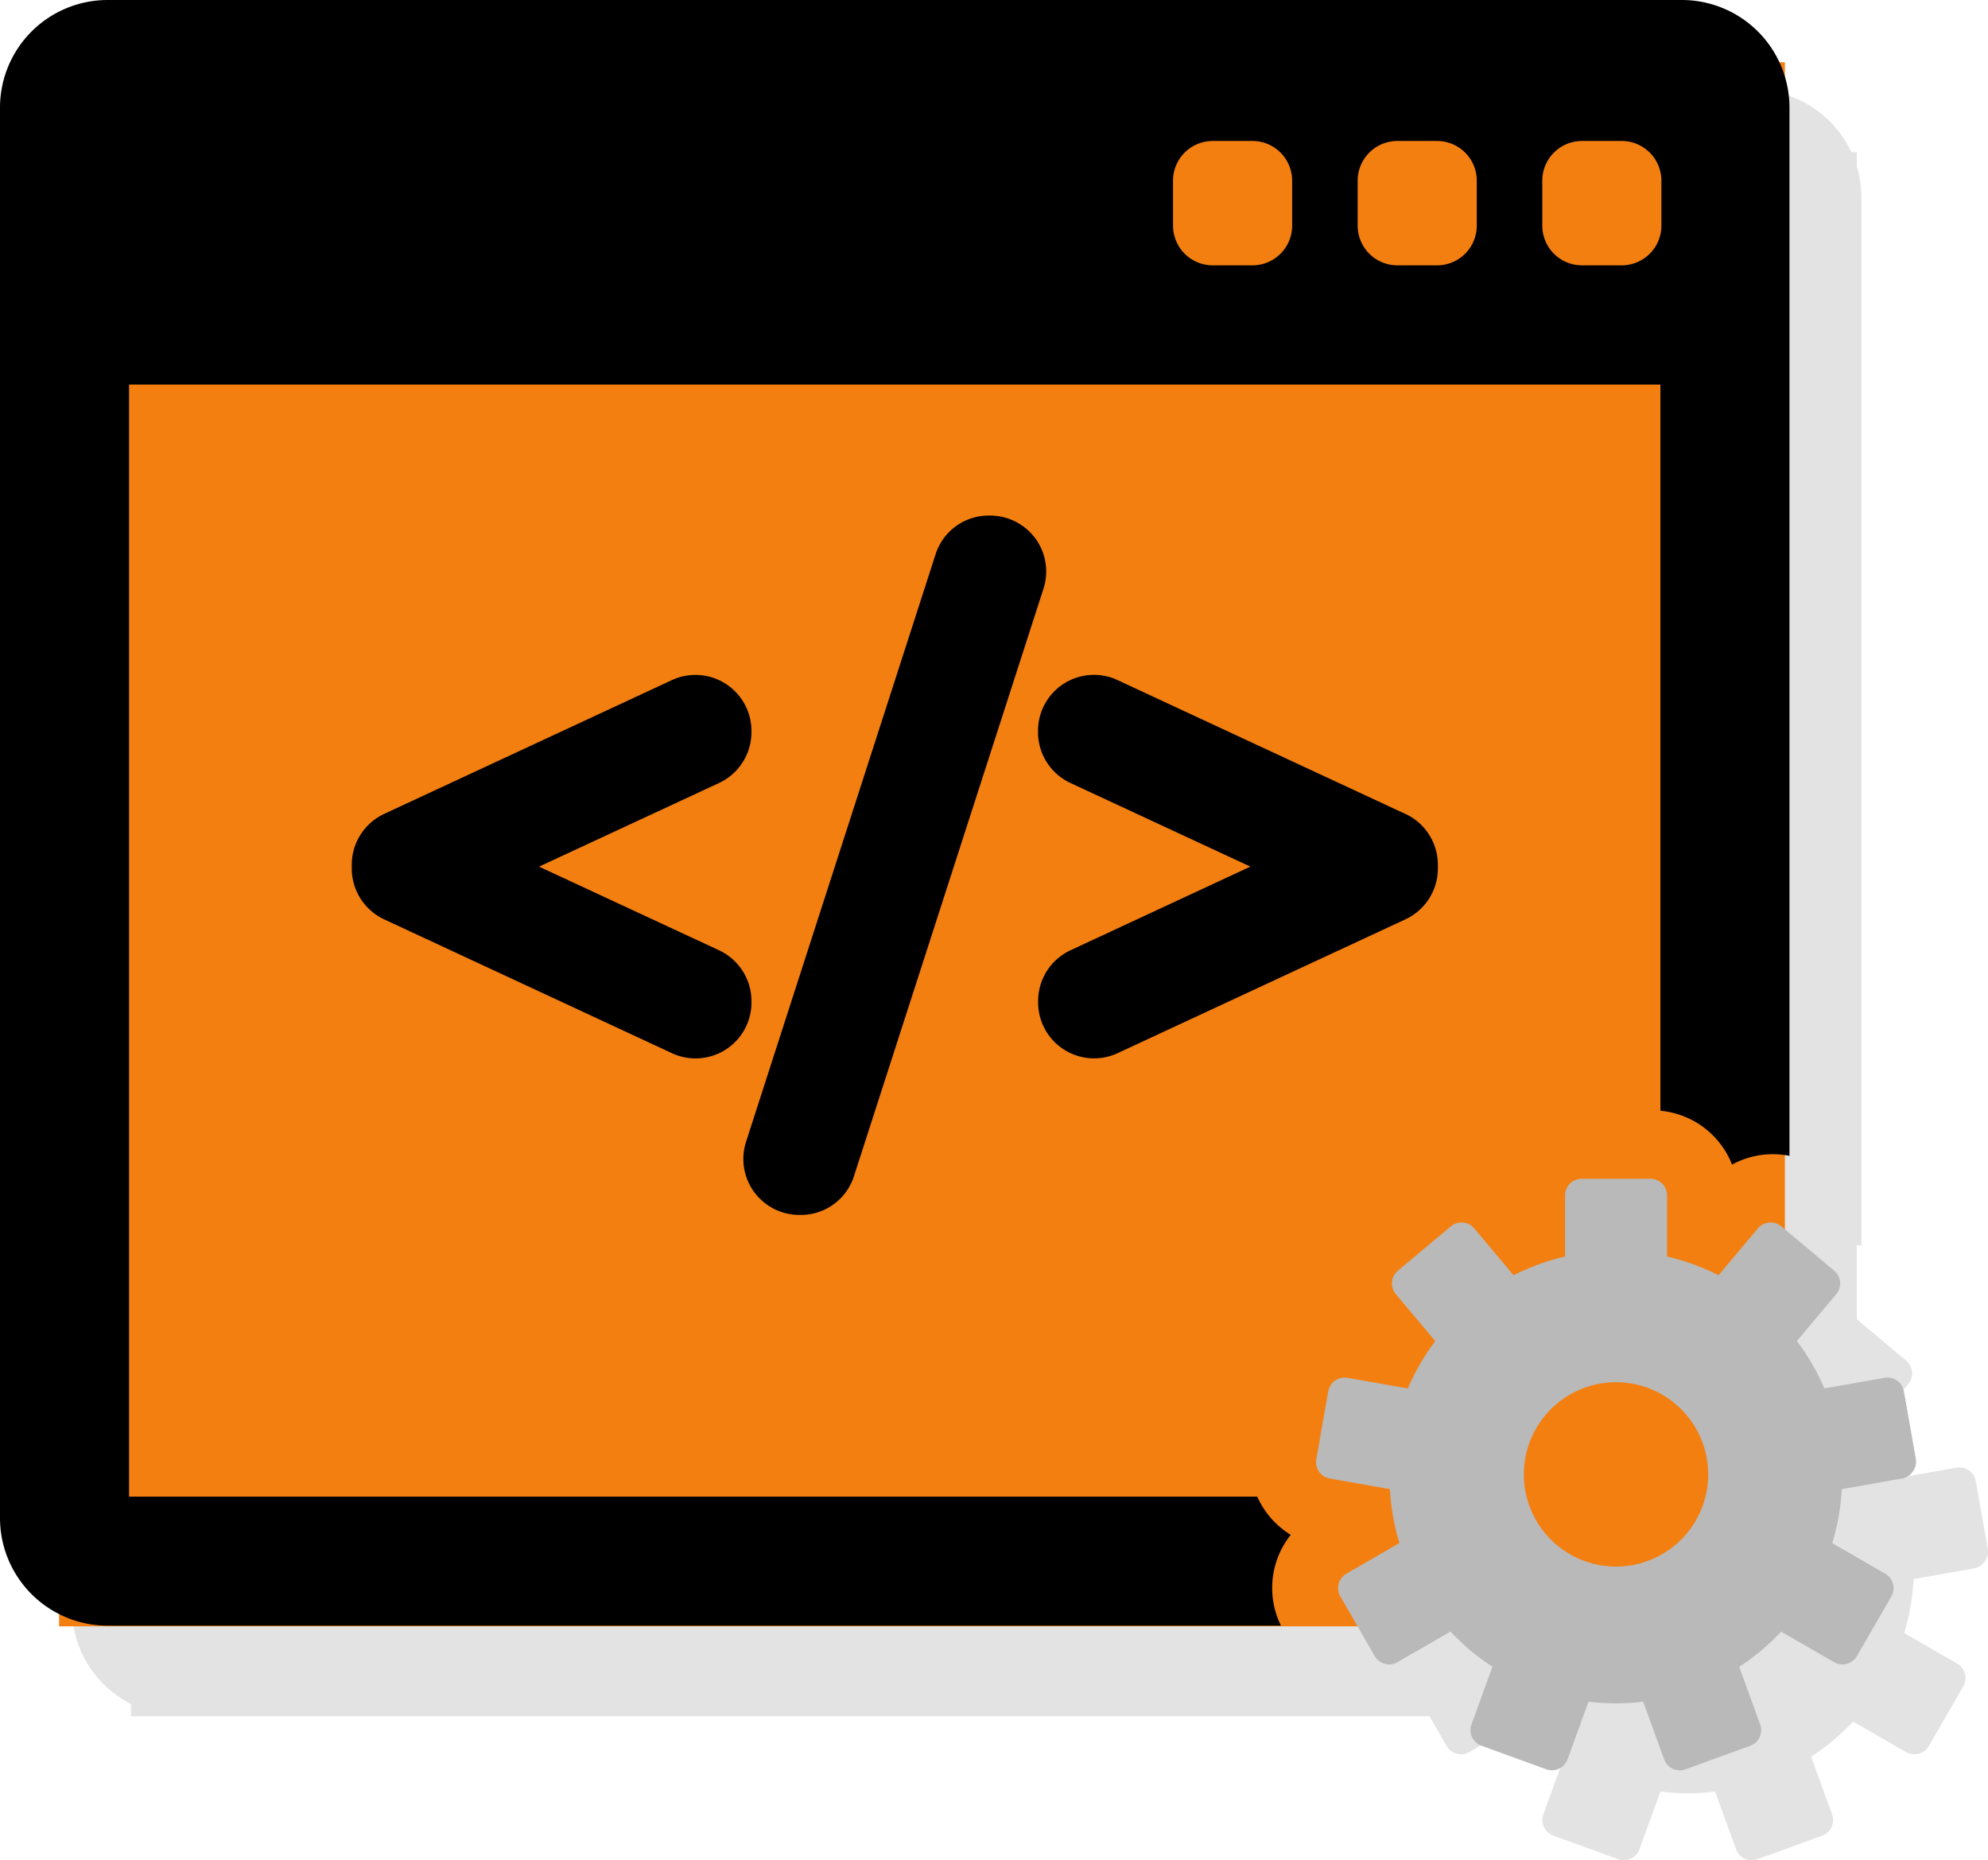
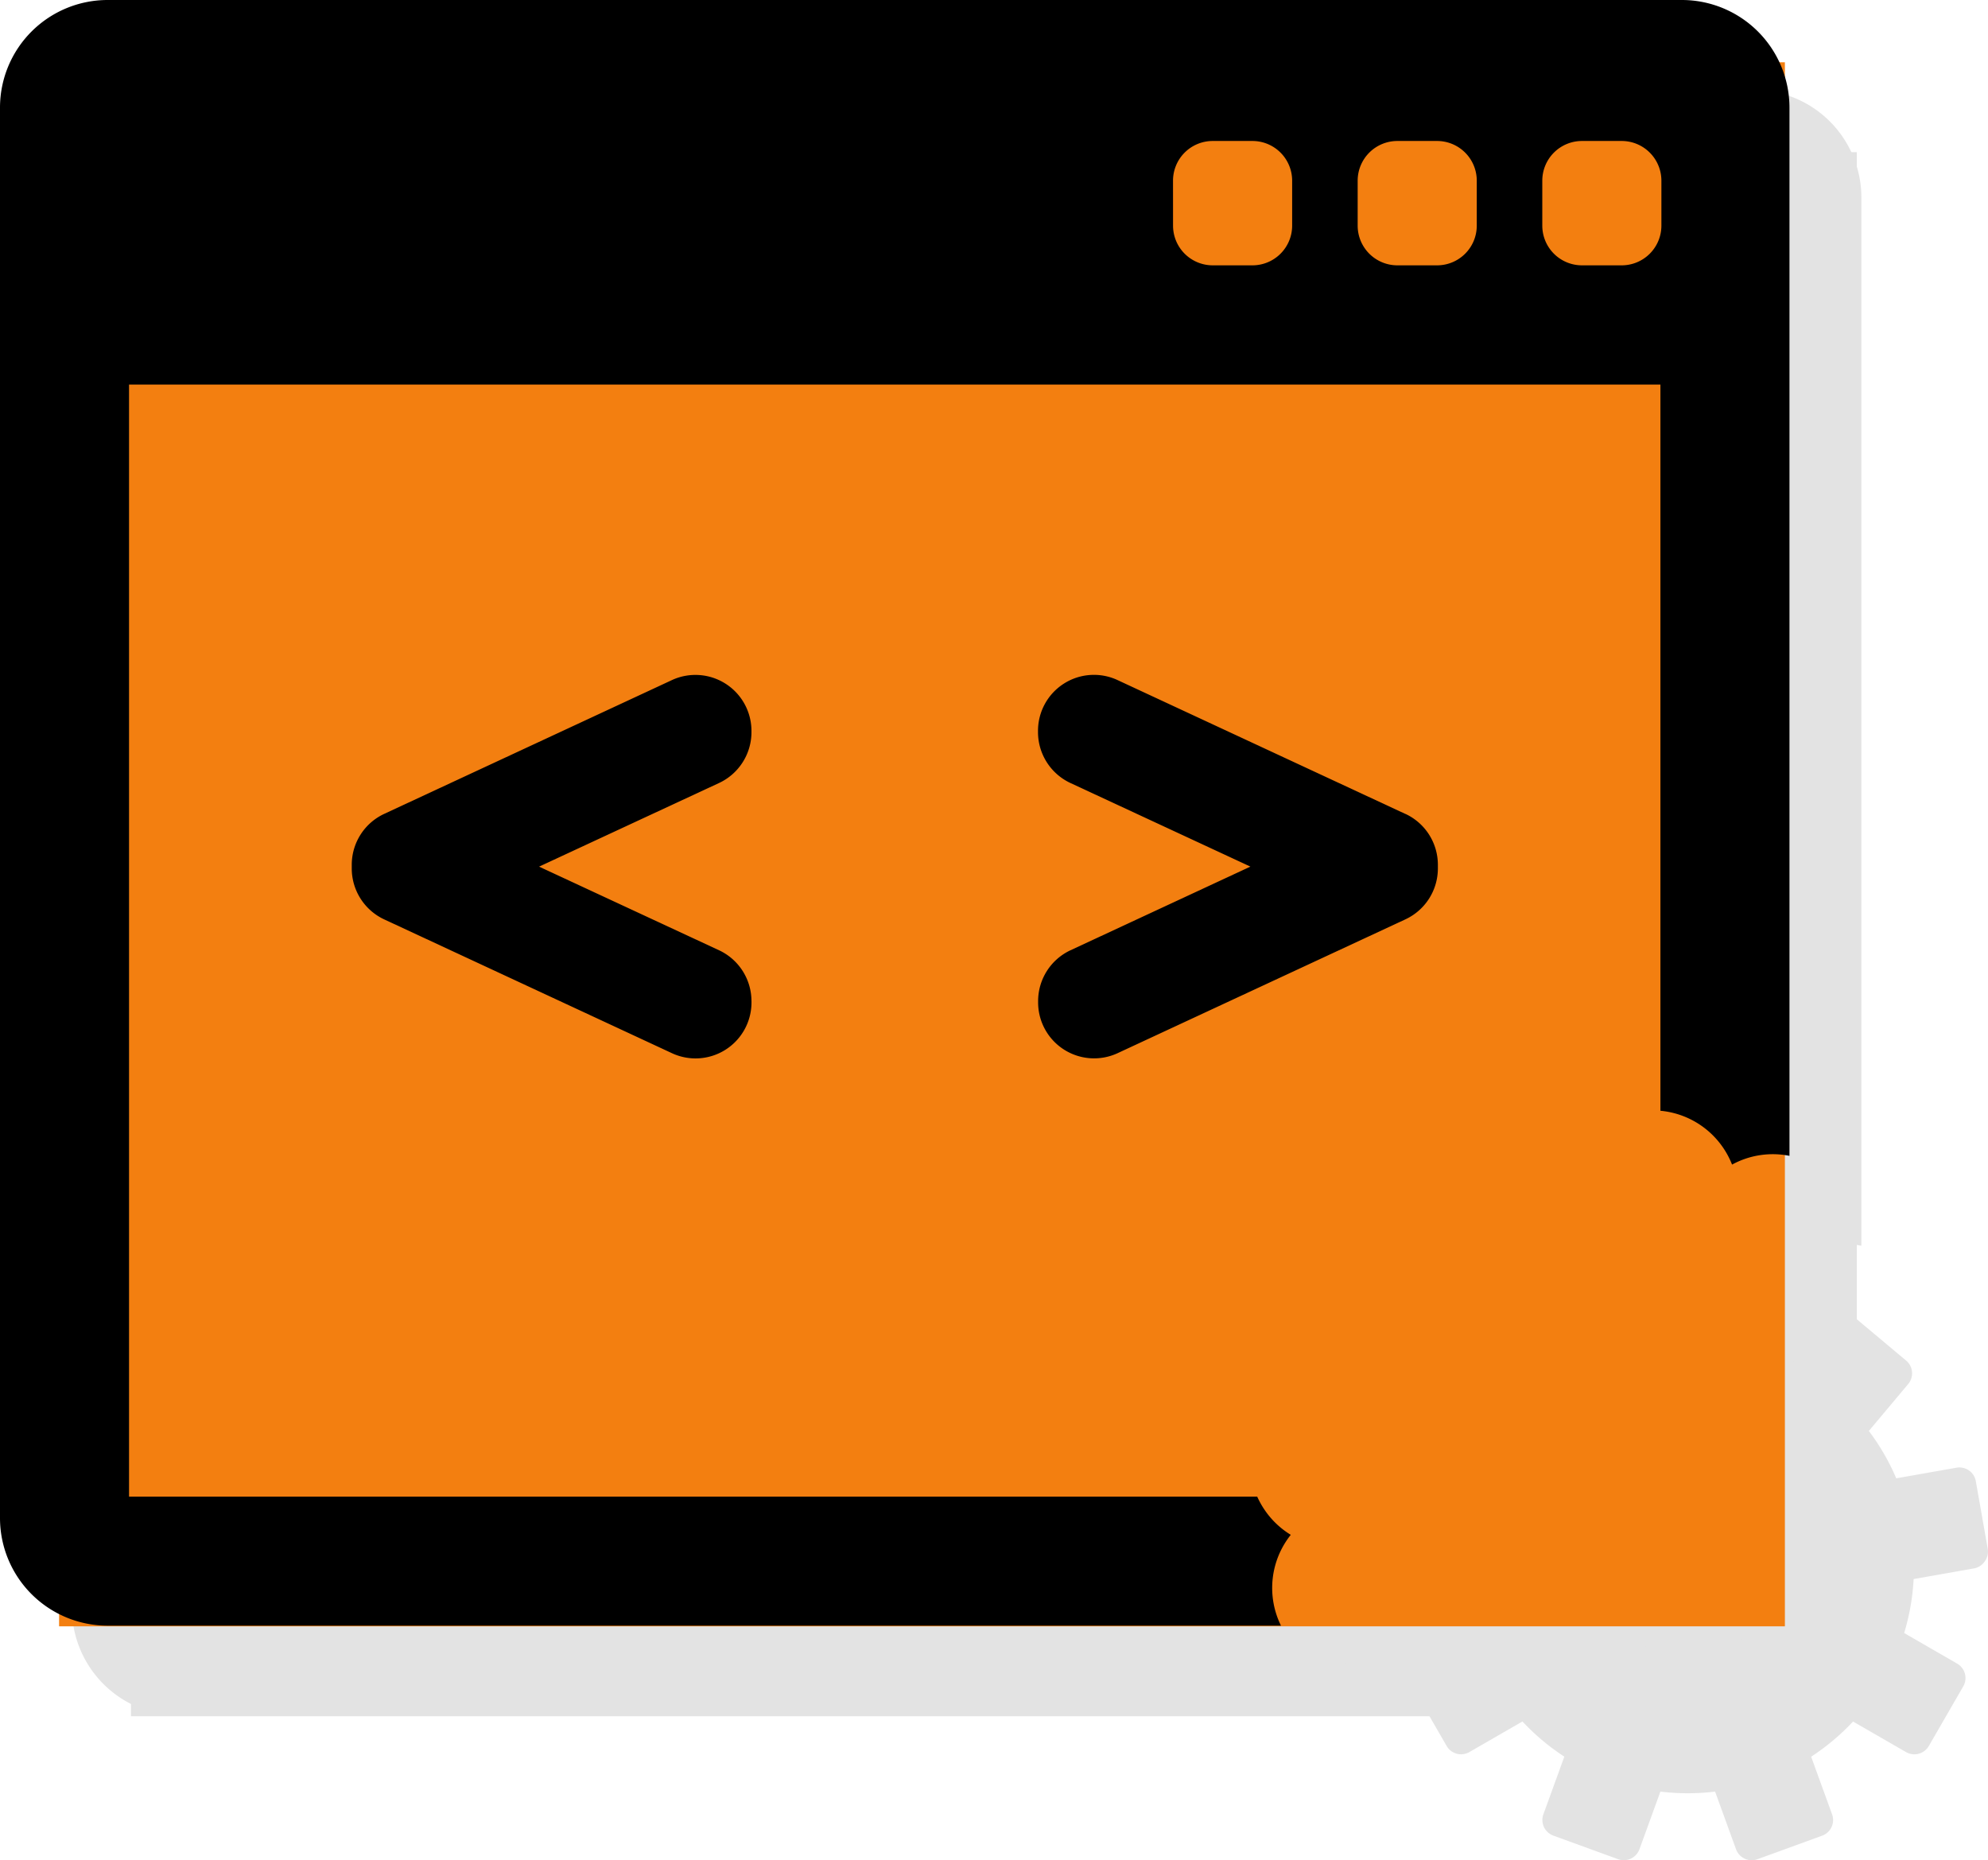
<svg xmlns="http://www.w3.org/2000/svg" width="71.606" height="67" viewBox="0 0 71.606 67">
  <g id="web-development" transform="translate(-993.714 -26.536)">
    <g id="web-development-svgrepo-com" transform="translate(996.304 29.774)">
      <g id="Group_15" data-name="Group 15" transform="translate(0 0)">
        <g id="Group_14" data-name="Group 14" transform="translate(0 0)">
          <rect id="Rectangle_21" data-name="Rectangle 21" width="62.162" height="56.335" transform="translate(2.128 2.243)" fill="#e3e3e3" />
          <path id="Path_42" data-name="Path 42" d="M46.492,71.274a3.063,3.063,0,0,1-.917-.862,3.118,3.118,0,0,1-.291-.513H4.648V29.844H59.807V56a3.075,3.075,0,0,1,2.58,1.939,3.062,3.062,0,0,1,2.068-.315V19.865a3.877,3.877,0,0,0-3.873-3.873H3.873A3.878,3.878,0,0,0,0,19.865V70.673a3.878,3.878,0,0,0,3.873,3.873H46.14a3.067,3.067,0,0,1,.353-3.272ZM55.552,22.5a1.43,1.43,0,0,1,1.43-1.43h1.43a1.43,1.43,0,0,1,1.43,1.43v1.619a1.43,1.43,0,0,1-1.43,1.43h-1.43a1.43,1.43,0,0,1-1.43-1.43Zm-6.65,0a1.43,1.43,0,0,1,1.43-1.43h1.43a1.43,1.43,0,0,1,1.43,1.43v1.619a1.43,1.43,0,0,1-1.43,1.43h-1.43a1.43,1.43,0,0,1-1.43-1.43Zm-6.651,0a1.43,1.43,0,0,1,1.43-1.43h1.431a1.43,1.43,0,0,1,1.43,1.43v1.619a1.43,1.43,0,0,1-1.43,1.43h-1.43a1.43,1.43,0,0,1-1.43-1.43Z" transform="translate(0 -15.992)" fill="#e3e3e3" />
          <path id="Path_43" data-name="Path 43" d="M310.042,284.422l-.43-2.437a.6.6,0,0,0-.7-.49l-2.167.382a8.125,8.125,0,0,0-.987-1.706l1.415-1.687a.6.6,0,0,0-.074-.85l-1.9-1.591a.6.6,0,0,0-.851.074l-1.414,1.684a8.1,8.1,0,0,0-1.853-.675v-2.2a.6.6,0,0,0-.6-.6h-2.475a.6.6,0,0,0-.6.6v2.2a8.094,8.094,0,0,0-1.853.675l-1.415-1.684a.6.6,0,0,0-.85-.074l-1.9,1.591a.6.6,0,0,0-.074.851l1.416,1.687a8.16,8.16,0,0,0-.987,1.706l-2.167-.382a.6.6,0,0,0-.7.489l-.429,2.437a.6.6,0,0,0,.482.7l2.169.382a8.132,8.132,0,0,0,.341,1.943l-1.906,1.1a.6.6,0,0,0-.221.824l1.237,2.143a.6.6,0,0,0,.824.221l1.908-1.1a8.135,8.135,0,0,0,1.509,1.267l-.753,2.072a.6.6,0,0,0,.361.774l2.325.846a.6.6,0,0,0,.774-.361l.753-2.072a8.207,8.207,0,0,0,1.97,0l.753,2.072a.6.6,0,0,0,.567.4.6.6,0,0,0,.207-.037l2.325-.846a.6.6,0,0,0,.361-.774l-.753-2.072a8.178,8.178,0,0,0,1.509-1.267l1.908,1.1a.606.606,0,0,0,.3.081.616.616,0,0,0,.156-.021.6.6,0,0,0,.367-.281l1.237-2.143a.6.6,0,0,0-.221-.824l-1.906-1.1a8.132,8.132,0,0,0,.341-1.943l2.169-.383a.6.6,0,0,0,.389-.249A.592.592,0,0,0,310.042,284.422Zm-10.8,3.872a3.32,3.32,0,1,1,3.32-3.32,3.32,3.32,0,0,1-3.32,3.32Z" transform="translate(-241.034 -231.868)" fill="#e3e3e3" />
          <g id="Group_13" data-name="Group 13" transform="translate(12.67 18.57)">
-             <path id="Path_44" data-name="Path 44" d="M91.491,175.647a2.022,2.022,0,0,0-1.166-1.827l-6.484-3.013,6.484-3.013a2.022,2.022,0,0,0,1.166-1.827v-.052a2.018,2.018,0,0,0-2.865-1.827L78.26,168.908a2.022,2.022,0,0,0-1.166,1.827v.144a2.025,2.025,0,0,0,1.166,1.827l10.368,4.821a2.015,2.015,0,0,0,2.864-1.828v-.052Z" transform="translate(-77.094 -158.162)" fill="#e3e3e3" />
-             <path id="Path_45" data-name="Path 45" d="M173.425,129.809a2.022,2.022,0,0,0-1.627-.827h-.052a2.007,2.007,0,0,0-1.919,1.4L163,151.544a2.016,2.016,0,0,0,1.92,2.628h.052a2.007,2.007,0,0,0,1.918-1.4l6.827-21.162a2.02,2.02,0,0,0-.289-1.8Z" transform="translate(-148.8 -128.982)" fill="#e3e3e3" />
            <path id="Path_46" data-name="Path 46" d="M240.725,168.908l-10.367-4.821a2.015,2.015,0,0,0-2.864,1.827v.052a2.025,2.025,0,0,0,1.166,1.828l6.484,3.012-6.48,3.013a2.022,2.022,0,0,0-1.166,1.827v.052a2.016,2.016,0,0,0,2.865,1.827l10.368-4.821a2.023,2.023,0,0,0,1.166-1.827v-.144a2.024,2.024,0,0,0-1.171-1.827Z" transform="translate(-202.776 -158.162)" fill="#e3e3e3" />
          </g>
        </g>
      </g>
    </g>
    <g id="web-development-svgrepo-com-2" data-name="web-development-svgrepo-com" transform="translate(993.714 26.536)">
      <g id="Group_15-2" data-name="Group 15" transform="translate(0 0)">
        <g id="Group_14-2" data-name="Group 14" transform="translate(0 0)">
          <rect id="Rectangle_21-2" data-name="Rectangle 21" width="62.162" height="56.335" transform="translate(2.128 2.243)" fill="#f37f10" />
          <path id="Path_42-2" data-name="Path 42" d="M46.492,71.274a3.063,3.063,0,0,1-.917-.862,3.118,3.118,0,0,1-.291-.513H4.648V29.844H59.807V56a3.075,3.075,0,0,1,2.58,1.939,3.062,3.062,0,0,1,2.068-.315V19.865a3.877,3.877,0,0,0-3.873-3.873H3.873A3.878,3.878,0,0,0,0,19.865V70.673a3.878,3.878,0,0,0,3.873,3.873H46.14a3.067,3.067,0,0,1,.353-3.272ZM55.552,22.5a1.43,1.43,0,0,1,1.43-1.43h1.43a1.43,1.43,0,0,1,1.43,1.43v1.619a1.43,1.43,0,0,1-1.43,1.43h-1.43a1.43,1.43,0,0,1-1.43-1.43Zm-6.65,0a1.43,1.43,0,0,1,1.43-1.43h1.43a1.43,1.43,0,0,1,1.43,1.43v1.619a1.43,1.43,0,0,1-1.43,1.43h-1.43a1.43,1.43,0,0,1-1.43-1.43Zm-6.651,0a1.43,1.43,0,0,1,1.43-1.43h1.431a1.43,1.43,0,0,1,1.43,1.43v1.619a1.43,1.43,0,0,1-1.43,1.43h-1.43a1.43,1.43,0,0,1-1.43-1.43Z" transform="translate(0 -15.992)" />
-           <path id="Path_43-2" data-name="Path 43" d="M310.042,284.422l-.43-2.437a.6.6,0,0,0-.7-.49l-2.167.382a8.125,8.125,0,0,0-.987-1.706l1.415-1.687a.6.6,0,0,0-.074-.85l-1.9-1.591a.6.6,0,0,0-.851.074l-1.414,1.684a8.1,8.1,0,0,0-1.853-.675v-2.2a.6.6,0,0,0-.6-.6h-2.475a.6.6,0,0,0-.6.6v2.2a8.094,8.094,0,0,0-1.853.675l-1.415-1.684a.6.6,0,0,0-.85-.074l-1.9,1.591a.6.6,0,0,0-.074.851l1.416,1.687a8.16,8.16,0,0,0-.987,1.706l-2.167-.382a.6.6,0,0,0-.7.489l-.429,2.437a.6.6,0,0,0,.482.7l2.169.382a8.132,8.132,0,0,0,.341,1.943l-1.906,1.1a.6.6,0,0,0-.221.824l1.237,2.143a.6.6,0,0,0,.824.221l1.908-1.1a8.135,8.135,0,0,0,1.509,1.267l-.753,2.072a.6.6,0,0,0,.361.774l2.325.846a.6.6,0,0,0,.774-.361l.753-2.072a8.207,8.207,0,0,0,1.97,0l.753,2.072a.6.6,0,0,0,.567.4.6.6,0,0,0,.207-.037l2.325-.846a.6.6,0,0,0,.361-.774l-.753-2.072a8.178,8.178,0,0,0,1.509-1.267l1.908,1.1a.606.606,0,0,0,.3.081.616.616,0,0,0,.156-.021.6.6,0,0,0,.367-.281l1.237-2.143a.6.6,0,0,0-.221-.824l-1.906-1.1a8.132,8.132,0,0,0,.341-1.943l2.169-.383a.6.6,0,0,0,.389-.249A.592.592,0,0,0,310.042,284.422Zm-10.8,3.872a3.32,3.32,0,1,1,3.32-3.32,3.32,3.32,0,0,1-3.32,3.32Z" transform="translate(-241.034 -231.868)" fill="#b9b9b9" />
          <g id="Group_13-2" data-name="Group 13" transform="translate(12.67 18.57)">
            <path id="Path_44-2" data-name="Path 44" d="M91.491,175.647a2.022,2.022,0,0,0-1.166-1.827l-6.484-3.013,6.484-3.013a2.022,2.022,0,0,0,1.166-1.827v-.052a2.018,2.018,0,0,0-2.865-1.827L78.26,168.908a2.022,2.022,0,0,0-1.166,1.827v.144a2.025,2.025,0,0,0,1.166,1.827l10.368,4.821a2.015,2.015,0,0,0,2.864-1.828v-.052Z" transform="translate(-77.094 -158.162)" />
-             <path id="Path_45-2" data-name="Path 45" d="M173.425,129.809a2.022,2.022,0,0,0-1.627-.827h-.052a2.007,2.007,0,0,0-1.919,1.4L163,151.544a2.016,2.016,0,0,0,1.92,2.628h.052a2.007,2.007,0,0,0,1.918-1.4l6.827-21.162a2.02,2.02,0,0,0-.289-1.8Z" transform="translate(-148.8 -128.982)" />
            <path id="Path_46-2" data-name="Path 46" d="M240.725,168.908l-10.367-4.821a2.015,2.015,0,0,0-2.864,1.827v.052a2.025,2.025,0,0,0,1.166,1.828l6.484,3.012-6.48,3.013a2.022,2.022,0,0,0-1.166,1.827v.052a2.016,2.016,0,0,0,2.865,1.827l10.368-4.821a2.023,2.023,0,0,0,1.166-1.827v-.144a2.024,2.024,0,0,0-1.171-1.827Z" transform="translate(-202.776 -158.162)" />
          </g>
        </g>
      </g>
    </g>
  </g>
</svg>